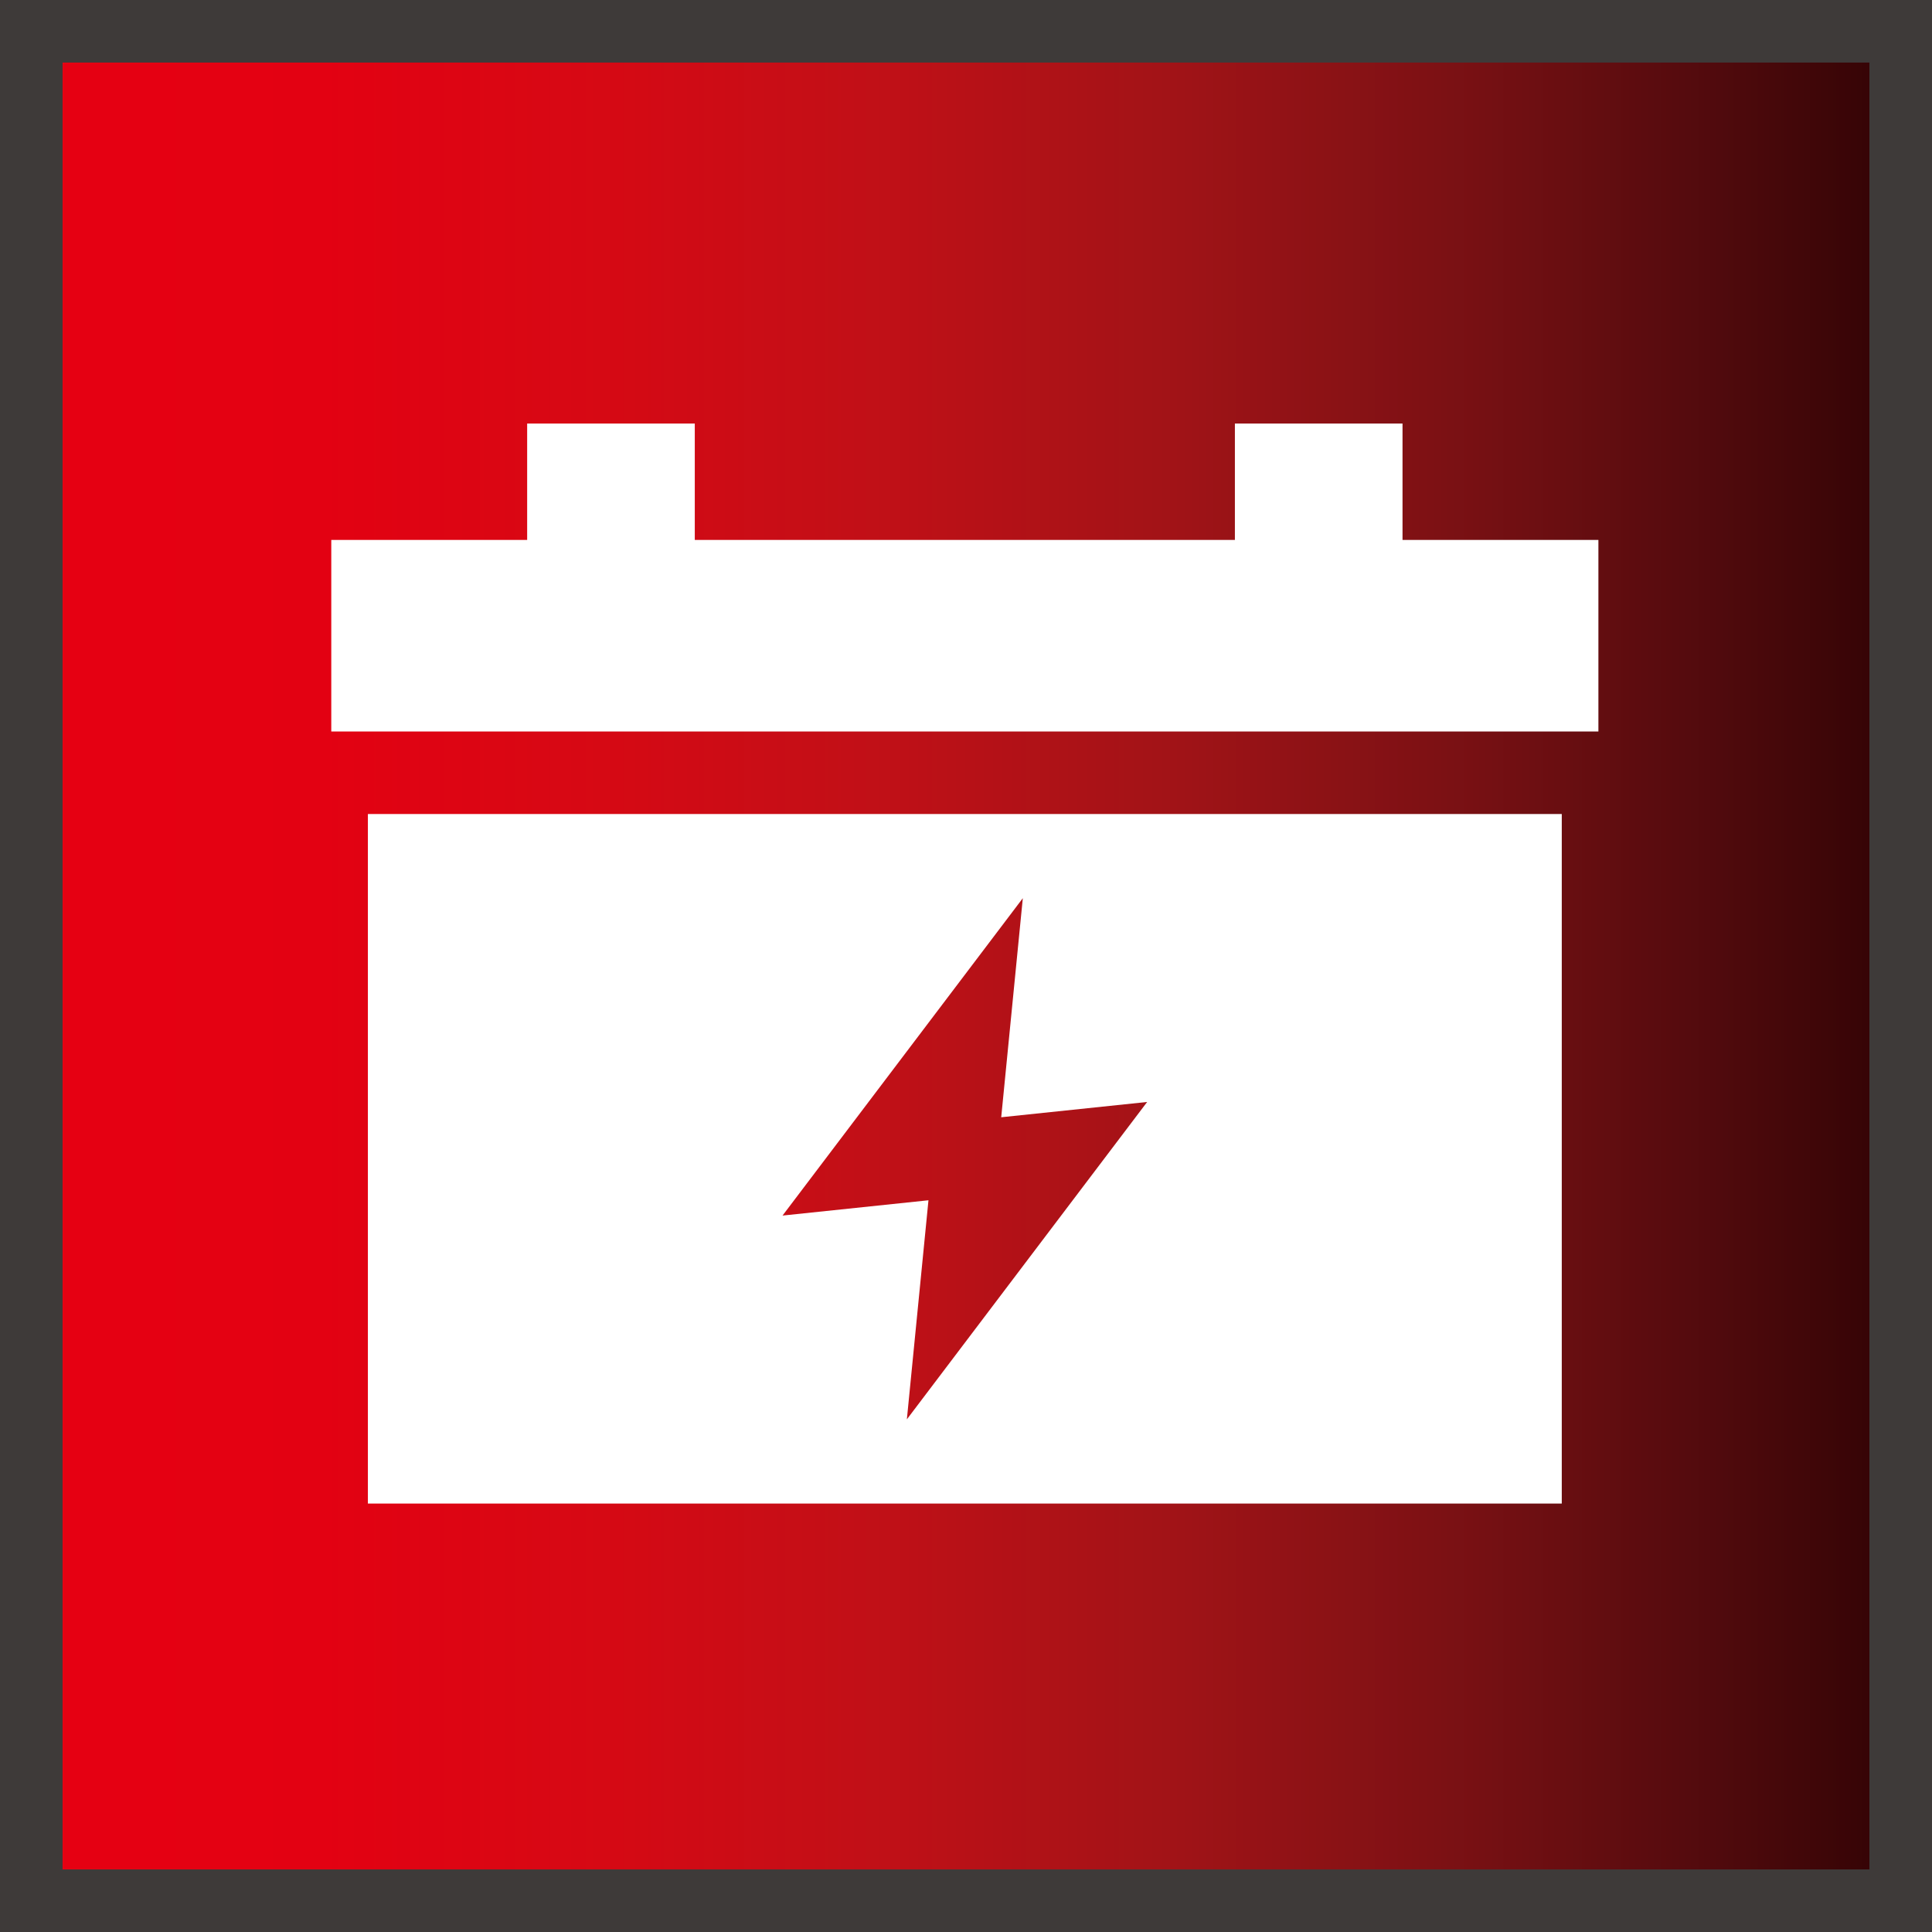
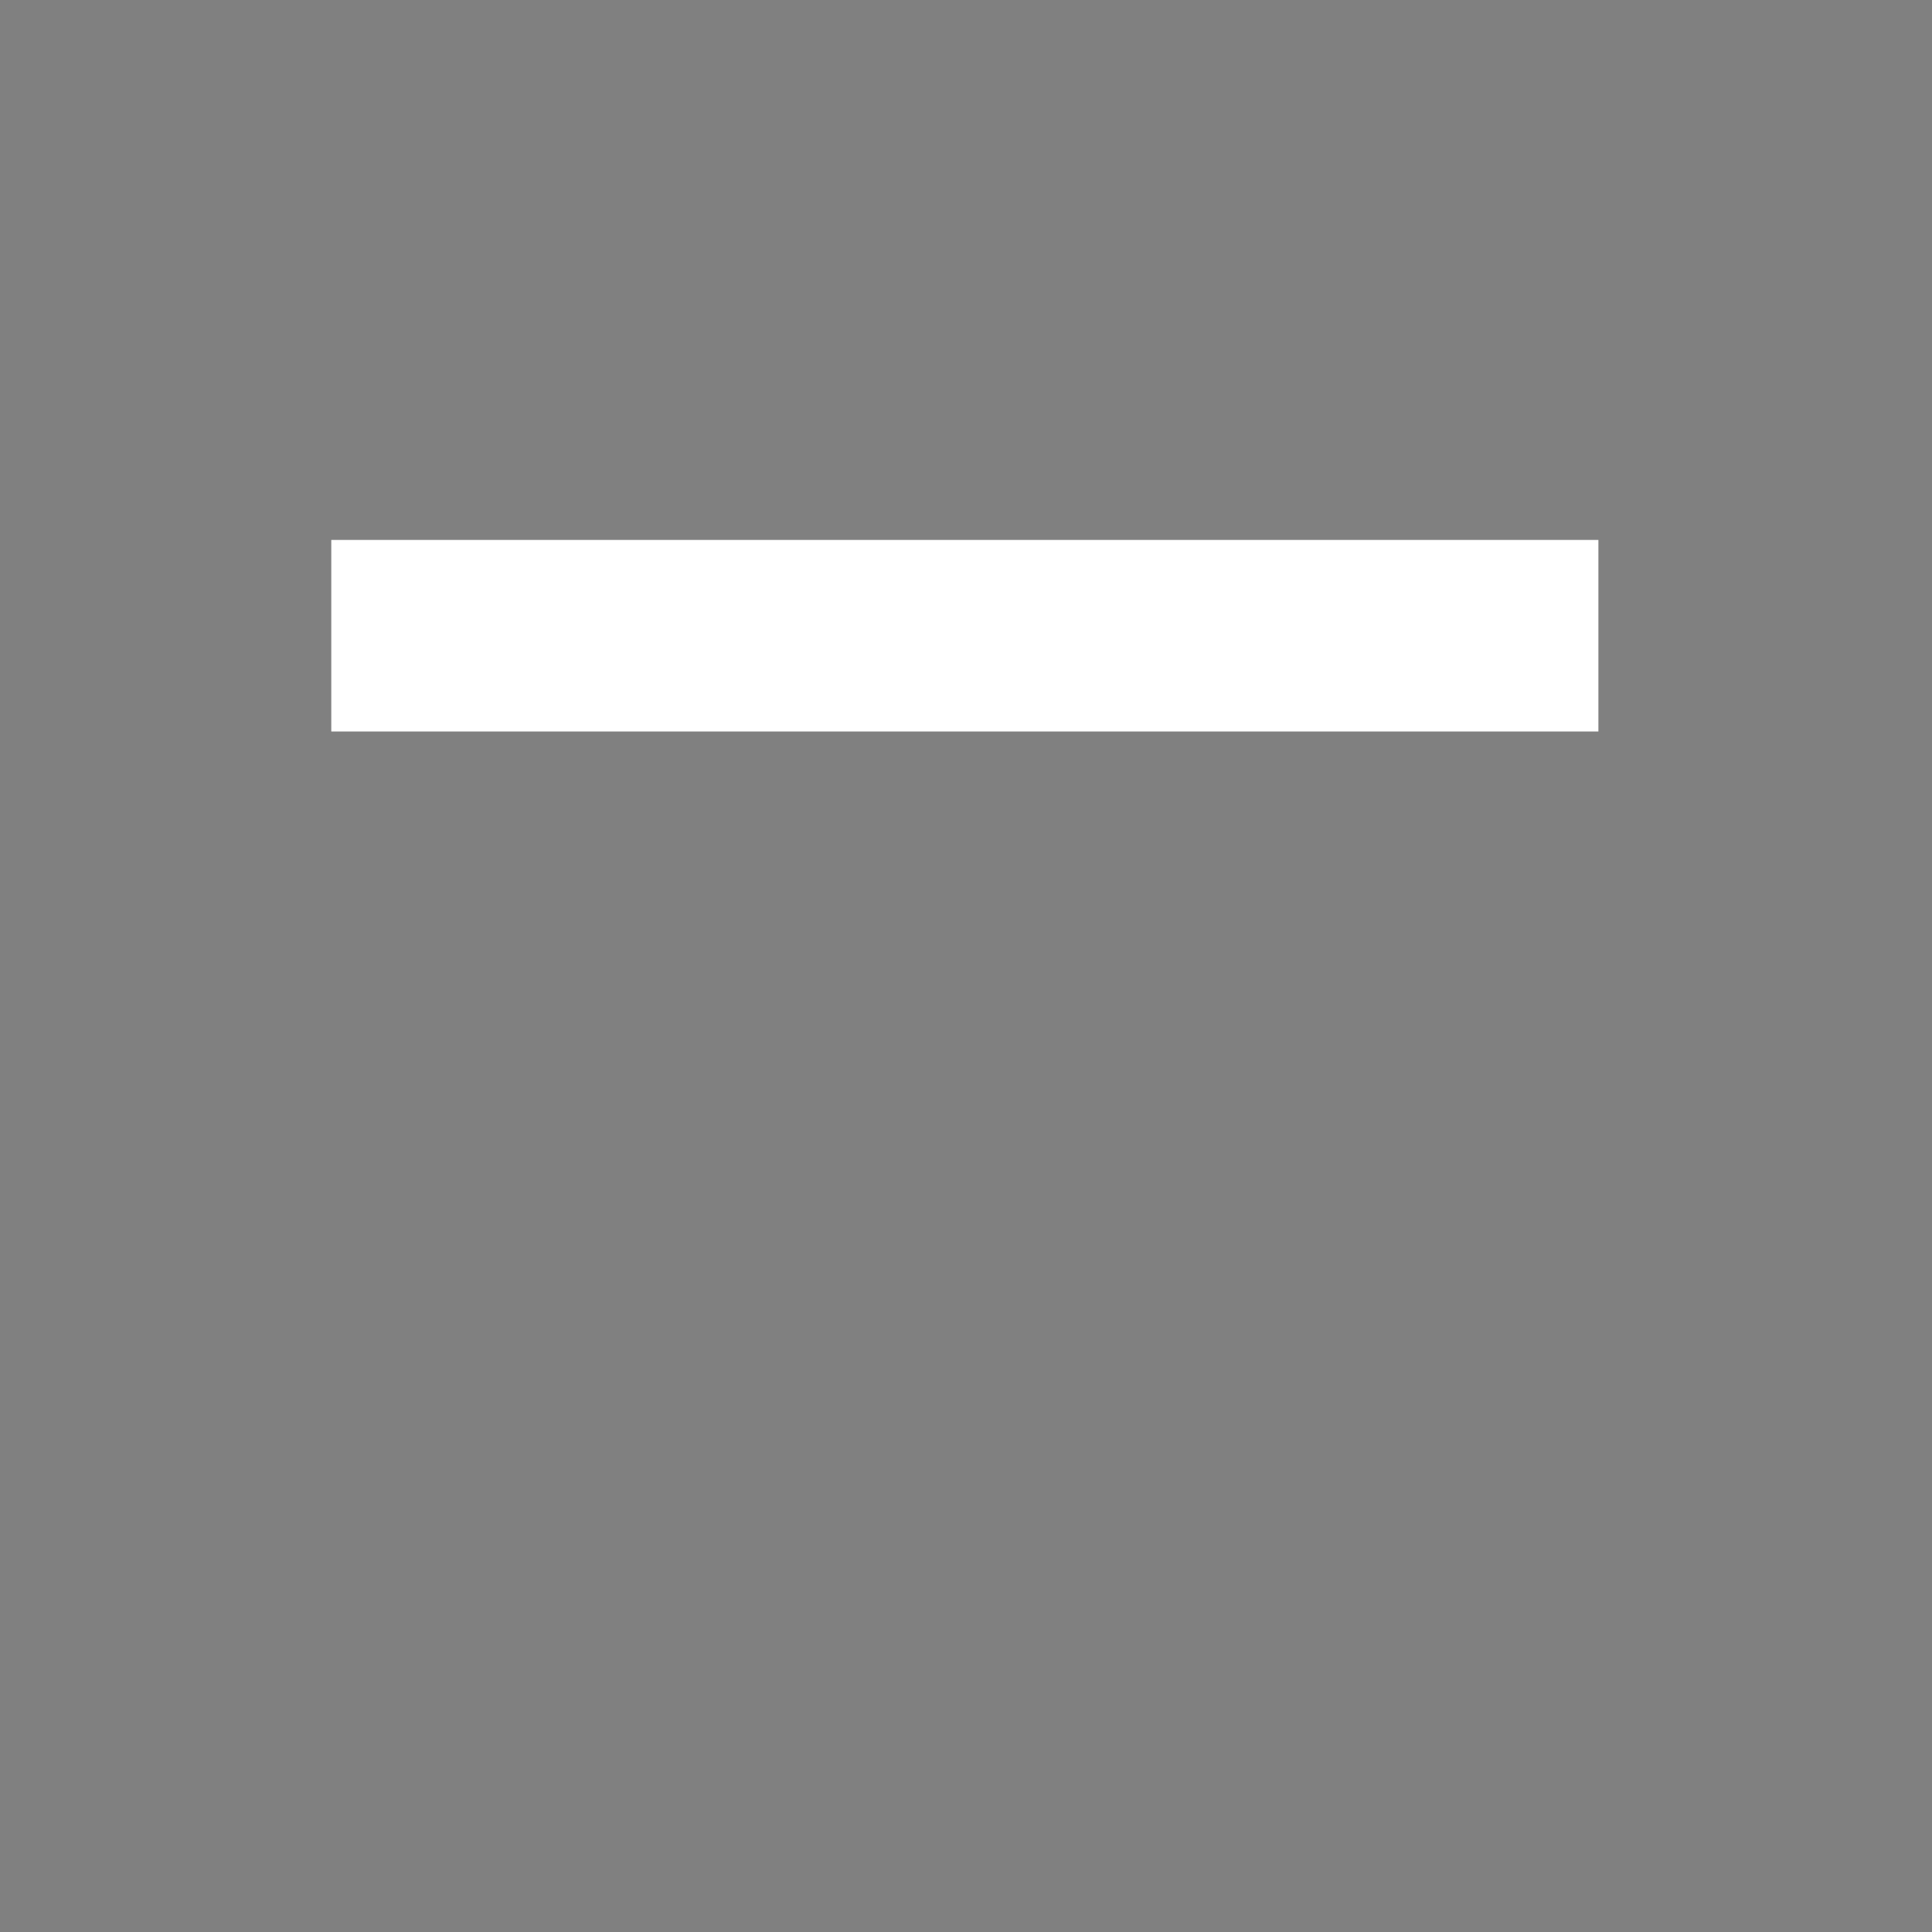
<svg xmlns="http://www.w3.org/2000/svg" version="1.1" id="レイヤー_1" x="0px" y="0px" viewBox="0 0 99.213 99.213" style="enable-background:new 0 0 99.213 99.213;" xml:space="preserve">
  <rect x="0" y="0" width="99.213" height="99.213" fill="#808080" stroke="none" />
  <style type="text/css">
	.st0{fill:url(#SVGID_1_);}
	.st1{fill:#3E3A39;}
	.st2{fill:#FFFFFF;}
</style>
  <g>
    <g>
      <linearGradient id="SVGID_1_" gradientUnits="userSpaceOnUse" x1="1.606" y1="49.606" x2="97.606" y2="49.606">
        <stop offset="0" style="stop-color:#E60012" />
        <stop offset="0.155" style="stop-color:#E30112" />
        <stop offset="0.306" style="stop-color:#D60914" />
        <stop offset="0.457" style="stop-color:#C01017" />
        <stop offset="0.607" style="stop-color:#A21317" />
        <stop offset="0.756" style="stop-color:#7C1114" />
        <stop offset="0.903" style="stop-color:#500A0D" />
        <stop offset="1" style="stop-color:#310304" />
      </linearGradient>
-       <rect x="1.606" y="1.606" class="st0" width="96" height="96" />
-       <path class="st1" d="M95.999,3.213v92.786H3.213V3.213H95.999 M99.213-0H-0v99.213h99.213V-0    L99.213-0z" />
    </g>
    <g>
      <g>
        <rect x="17.012" y="27.727" class="st2" width="65.07" height="9.837" />
      </g>
      <g>
-         <rect x="27.071" y="21.75" class="st2" width="8.608" height="10.895" />
-       </g>
+         </g>
      <g>
-         <rect x="63.415" y="21.75" class="st2" width="8.608" height="10.895" />
-       </g>
+         </g>
      <g>
-         <path class="st2" d="M18.892,41.801v35.41h61.309V41.801H18.892z M46.57,72.887l1.109-11.25     l-7.494,0.785l12.339-16.298l-1.109,11.25l7.494-0.785L46.57,72.887z" />
-       </g>
+         </g>
    </g>
  </g>
</svg>